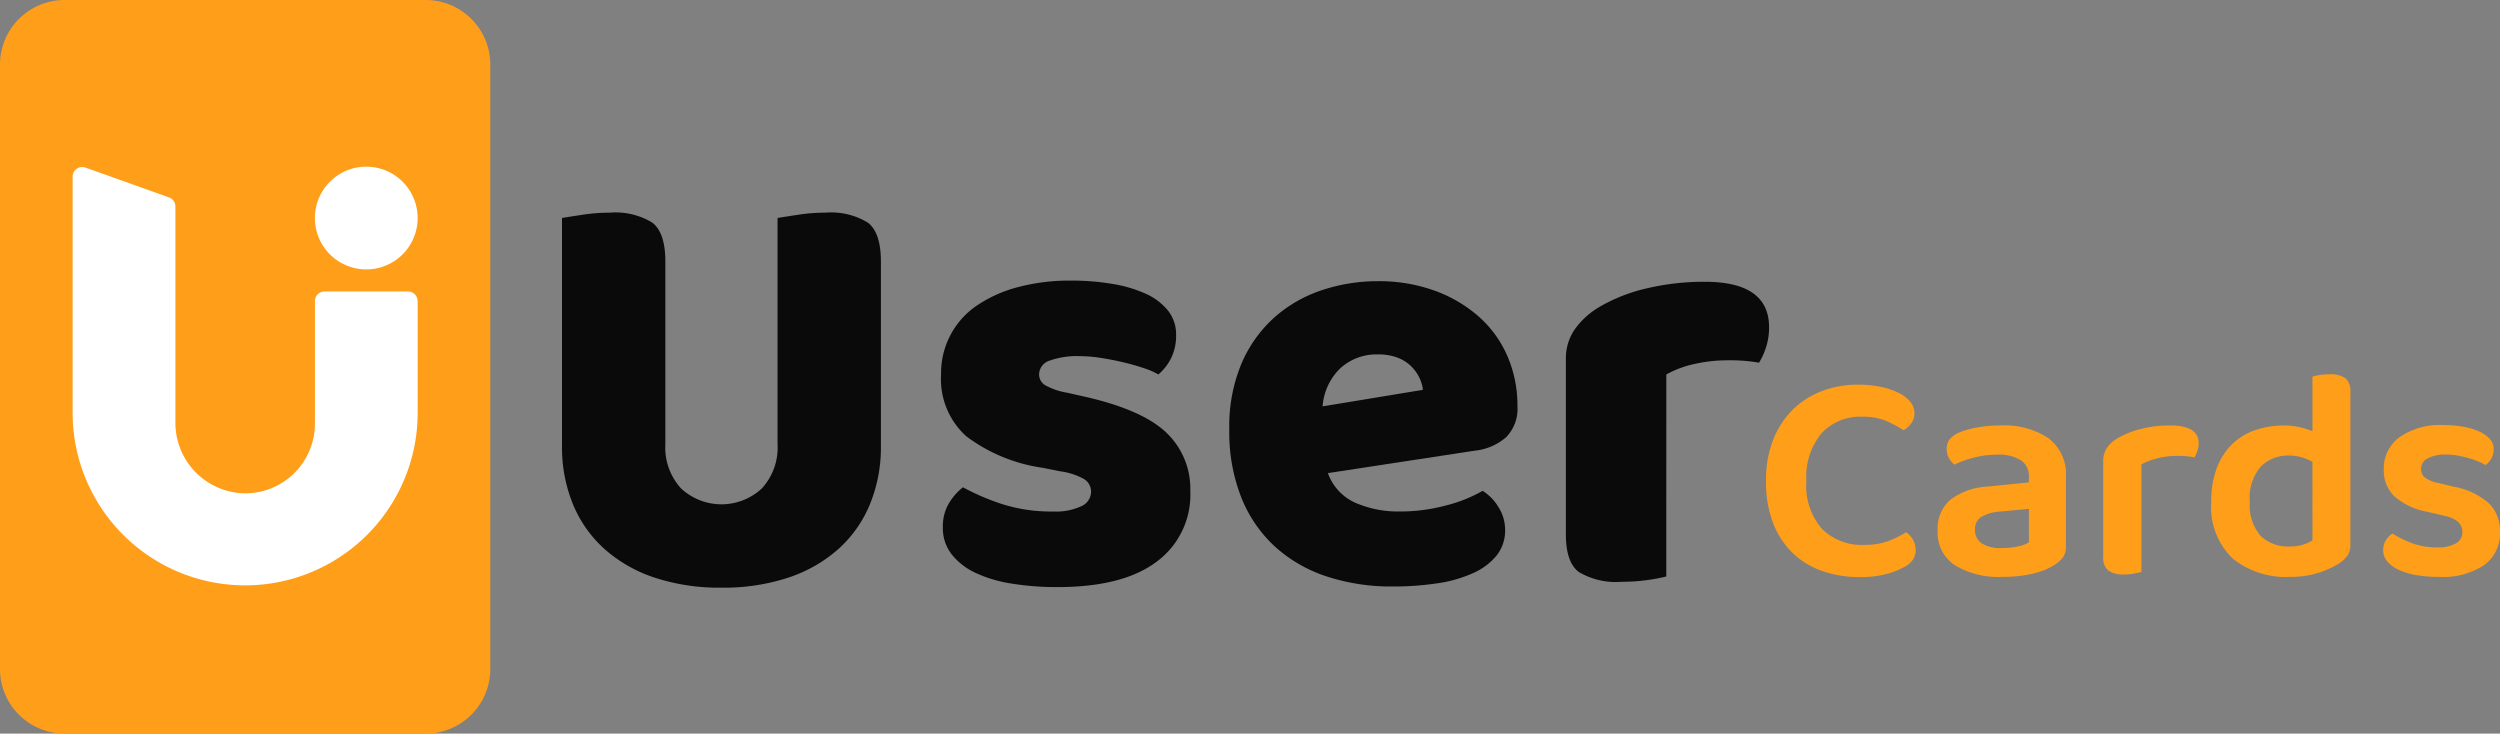
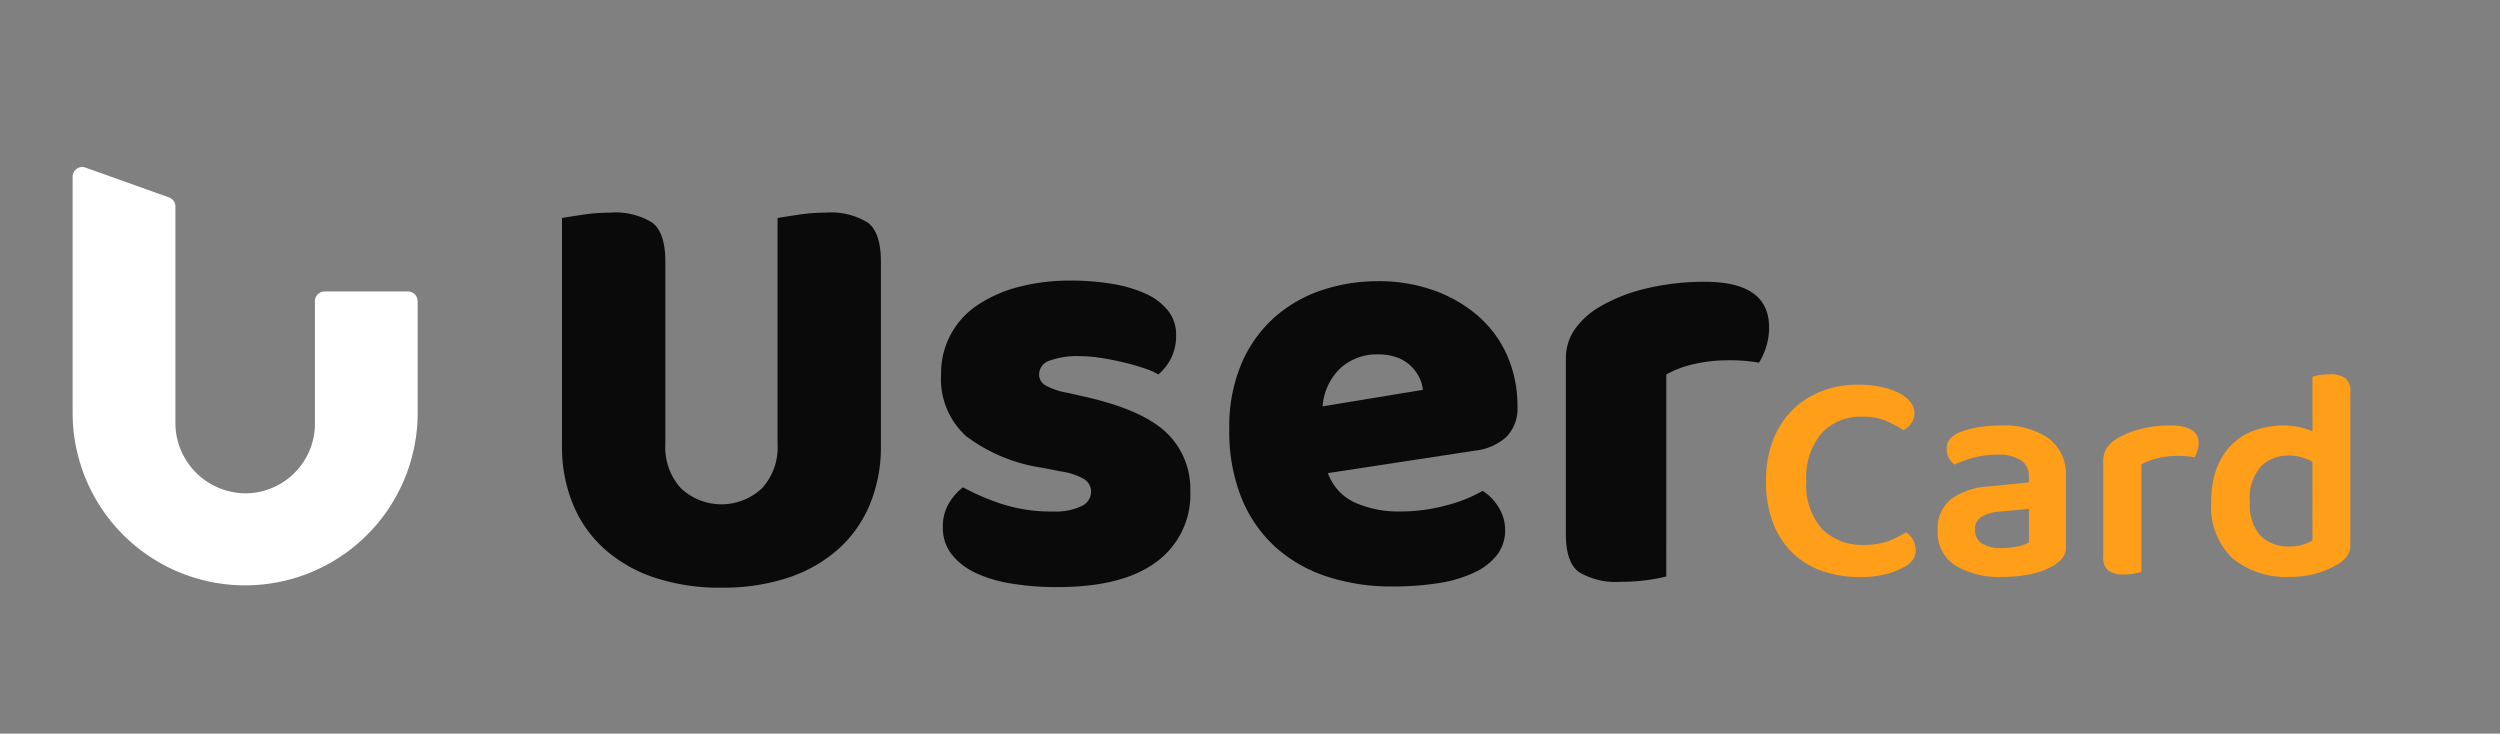
<svg xmlns="http://www.w3.org/2000/svg" width="224.79" height="65.965" viewBox="0 0 224.79 65.965">
  <rect x="0" y="0" width="224.79" height="65.965" fill="#808080" stroke="none" />
  <g id="logo" transform="translate(-110.267 -32.358)">
    <path id="Path_1505" data-name="Path 1505" d="M507.4,210.941a18.587,18.587,0,0,1-6-.9,12.806,12.806,0,0,1-4.513-2.575,11.06,11.06,0,0,1-2.841-4.036,13.489,13.489,0,0,1-.982-5.23V177.7q.637-.106,1.859-.292a16.233,16.233,0,0,1,2.443-.186,6.33,6.33,0,0,1,3.823.9q1.167.9,1.168,3.5v16.408a5.441,5.441,0,0,0,1.407,3.982,5.331,5.331,0,0,0,7.275,0,5.444,5.444,0,0,0,1.407-3.982V177.7q.637-.106,1.859-.292a16.233,16.233,0,0,1,2.443-.186,6.33,6.33,0,0,1,3.823.9q1.167.9,1.168,3.5V198.2a13.5,13.5,0,0,1-.982,5.23,11.08,11.08,0,0,1-2.841,4.036,12.82,12.82,0,0,1-4.513,2.575,18.591,18.591,0,0,1-6,.9" transform="translate(-332.264 -125.742)" fill="#0a0a0a" />
    <path id="Path_1506" data-name="Path 1506" d="M773.708,242.439a7.472,7.472,0,0,1-3.027,6.319q-3.027,2.282-8.921,2.283a25.231,25.231,0,0,1-4.142-.319,11.862,11.862,0,0,1-3.266-.982,5.833,5.833,0,0,1-2.124-1.673,3.82,3.82,0,0,1-.77-2.389,4.076,4.076,0,0,1,.531-2.151,5.367,5.367,0,0,1,1.274-1.46,21.121,21.121,0,0,0,3.531,1.513,14.5,14.5,0,0,0,4.593.664,5.367,5.367,0,0,0,2.522-.478,1.432,1.432,0,0,0,.876-1.275,1.333,1.333,0,0,0-.637-1.168,5.921,5.921,0,0,0-2.124-.69l-1.593-.319a14.9,14.9,0,0,1-6.876-2.841,6.912,6.912,0,0,1-2.257-5.549,7.328,7.328,0,0,1,3.239-6.213,11.993,11.993,0,0,1,3.69-1.646,18.124,18.124,0,0,1,4.752-.584,22.187,22.187,0,0,1,3.69.292,12.043,12.043,0,0,1,3,.876,5.43,5.43,0,0,1,2.018,1.513,3.422,3.422,0,0,1,.743,2.2,4.535,4.535,0,0,1-.451,2.1,4.717,4.717,0,0,1-1.142,1.46,6.574,6.574,0,0,0-1.274-.557q-.85-.291-1.858-.531t-2.044-.4a12.488,12.488,0,0,0-1.885-.159,7.286,7.286,0,0,0-2.708.4,1.321,1.321,0,0,0-.956,1.248,1.122,1.122,0,0,0,.531.956,6.091,6.091,0,0,0,2.018.69l1.646.372q5.1,1.168,7.248,3.213a6.964,6.964,0,0,1,2.151,5.283" transform="translate(-556.413 -165.894)" fill="#0a0a0a" />
    <path id="Path_1507" data-name="Path 1507" d="M956.456,241.141a4.61,4.61,0,0,0,2.5,2.681,9.66,9.66,0,0,0,3.929.77,15.881,15.881,0,0,0,4.248-.558,12.909,12.909,0,0,0,3.239-1.3,4.46,4.46,0,0,1,1.434,1.487,3.814,3.814,0,0,1,.584,2.018,3.61,3.61,0,0,1-.743,2.283,5.633,5.633,0,0,1-2.1,1.593,11.884,11.884,0,0,1-3.212.929,26.482,26.482,0,0,1-4.089.292,18.617,18.617,0,0,1-5.815-.876,12.9,12.9,0,0,1-4.646-2.629,12.044,12.044,0,0,1-3.08-4.407,15.954,15.954,0,0,1-1.115-6.213,14.524,14.524,0,0,1,1.142-6.027,11.751,11.751,0,0,1,3.027-4.142,12.269,12.269,0,0,1,4.274-2.389,15.845,15.845,0,0,1,4.885-.77,14.765,14.765,0,0,1,5.124.85,12.343,12.343,0,0,1,3.982,2.336,10.115,10.115,0,0,1,2.575,3.558,11.177,11.177,0,0,1,.9,4.513,3.624,3.624,0,0,1-1.009,2.761,5.044,5.044,0,0,1-2.814,1.221Zm4.514-10.673a4.847,4.847,0,0,0-3.372,1.221,5.3,5.3,0,0,0-1.62,3.451L965,233.654a3.318,3.318,0,0,0-.319-1.089,3.749,3.749,0,0,0-.744-1.035,3.522,3.522,0,0,0-1.221-.77,4.8,4.8,0,0,0-1.752-.292" transform="translate(-726.789 -166.243)" fill="#0a0a0a" />
    <path id="Path_1508" data-name="Path 1508" d="M1185.894,250.783a15.093,15.093,0,0,1-1.673.319,16.352,16.352,0,0,1-2.363.159,6.473,6.473,0,0,1-3.823-.876q-1.169-.876-1.168-3.372v-15.77a4.571,4.571,0,0,1,.8-2.682,7.205,7.205,0,0,1,2.177-1.991,15.139,15.139,0,0,1,4.328-1.7,22.436,22.436,0,0,1,5.177-.584q5.787,0,5.788,4.089a5.766,5.766,0,0,1-.266,1.779,6.142,6.142,0,0,1-.637,1.407,15.181,15.181,0,0,0-2.92-.213,13.313,13.313,0,0,0-2.841.319,9.044,9.044,0,0,0-2.575.956Z" transform="translate(-925.802 -166.592)" fill="#0a0a0a" />
    <path id="Path_1509" data-name="Path 1509" d="M1326.543,297.007a1.5,1.5,0,0,1-.3.934,2.257,2.257,0,0,1-.677.609,10.768,10.768,0,0,0-1.57-.839,5.34,5.34,0,0,0-2.138-.379,4.738,4.738,0,0,0-3.668,1.489,6.147,6.147,0,0,0-1.367,4.3,5.915,5.915,0,0,0,1.408,4.3,5.065,5.065,0,0,0,3.79,1.435,6.154,6.154,0,0,0,2.152-.338,8.121,8.121,0,0,0,1.611-.8,1.92,1.92,0,0,1,.623.663,1.881,1.881,0,0,1,.244.961,1.519,1.519,0,0,1-.244.839,2.079,2.079,0,0,1-.812.677,6.6,6.6,0,0,1-1.53.609,8.994,8.994,0,0,1-2.45.284,10.1,10.1,0,0,1-3.316-.528,7.331,7.331,0,0,1-2.667-1.6,7.412,7.412,0,0,1-1.786-2.693,10.244,10.244,0,0,1-.65-3.817,9.9,9.9,0,0,1,.65-3.722,7.8,7.8,0,0,1,1.773-2.707,7.527,7.527,0,0,1,2.626-1.665,8.911,8.911,0,0,1,3.181-.568,10.1,10.1,0,0,1,2.111.2,6.468,6.468,0,0,1,1.624.555,3.026,3.026,0,0,1,1.029.812,1.581,1.581,0,0,1,.352.975" transform="translate(-1044.136 -227.505)" fill="#ff9e19" />
    <path id="Path_1510" data-name="Path 1510" d="M1435.8,322.146a7.12,7.12,0,0,1,4.236,1.137,4.04,4.04,0,0,1,1.584,3.519v6.253a1.529,1.529,0,0,1-.325,1.029,3.369,3.369,0,0,1-.812.677,6.57,6.57,0,0,1-1.922.731,11.784,11.784,0,0,1-2.653.271,7.584,7.584,0,0,1-4.264-1.042,3.511,3.511,0,0,1-1.557-3.127,3.41,3.41,0,0,1,1.151-2.775,6.064,6.064,0,0,1,3.343-1.178l3.709-.379v-.487a1.683,1.683,0,0,0-.744-1.516,3.817,3.817,0,0,0-2.1-.487,8.242,8.242,0,0,0-2.057.257,9.626,9.626,0,0,0-1.787.636,1.756,1.756,0,0,1-.5-.582,1.618,1.618,0,0,1-.2-.8,1.414,1.414,0,0,1,.257-.88,2.208,2.208,0,0,1,.826-.609,8.034,8.034,0,0,1,1.786-.487,12.662,12.662,0,0,1,2.03-.162m.108,11.018a6.42,6.42,0,0,0,1.435-.149,2.675,2.675,0,0,0,.947-.365v-3l-2.626.244a3.786,3.786,0,0,0-1.651.474,1.269,1.269,0,0,0-.569,1.15,1.429,1.429,0,0,0,.582,1.218,3.194,3.194,0,0,0,1.881.433" transform="translate(-1145.594 -251.534)" fill="#ff9e19" />
    <path id="Path_1511" data-name="Path 1511" d="M1546.308,335.329q-.244.054-.65.135a4.707,4.707,0,0,1-.92.081,2.311,2.311,0,0,1-1.408-.352,1.478,1.478,0,0,1-.46-1.245v-8.581a2.1,2.1,0,0,1,.325-1.191,2.958,2.958,0,0,1,.948-.866,7.732,7.732,0,0,1,2.071-.839,10.425,10.425,0,0,1,2.667-.325q2.571,0,2.572,1.6a2.1,2.1,0,0,1-.122.717,2.913,2.913,0,0,1-.257.555,7.431,7.431,0,0,0-1.543-.135,7.137,7.137,0,0,0-1.787.216,6.277,6.277,0,0,0-1.435.541Z" transform="translate(-1243.49 -251.534)" fill="#ff9e19" />
    <path id="Path_1512" data-name="Path 1512" d="M1628.992,302.606a1.689,1.689,0,0,1-.271,1,2.967,2.967,0,0,1-.812.731,7.985,7.985,0,0,1-1.786.8,8.227,8.227,0,0,1-2.572.366,7.572,7.572,0,0,1-5.157-1.665,6.416,6.416,0,0,1-1.908-5.1,8.261,8.261,0,0,1,.514-3.072,5.927,5.927,0,0,1,1.394-2.125,5.555,5.555,0,0,1,2.071-1.245,7.917,7.917,0,0,1,2.572-.406,6.191,6.191,0,0,1,1.381.149,7.123,7.123,0,0,1,1.164.366v-4.9a3.53,3.53,0,0,1,.636-.149,5.712,5.712,0,0,1,.907-.068,2.3,2.3,0,0,1,1.421.352,1.5,1.5,0,0,1,.447,1.245Zm-3.411-7.444a4.166,4.166,0,0,0-.947-.406,4.031,4.031,0,0,0-1.164-.163,3.463,3.463,0,0,0-2.517.974,4.316,4.316,0,0,0-1,3.194,4.164,4.164,0,0,0,.961,3.045,3.528,3.528,0,0,0,2.612.961,3.791,3.791,0,0,0,2.057-.542Z" transform="translate(-1307.389 -221.274)" fill="#ff9e19" />
-     <path id="Path_1513" data-name="Path 1513" d="M1744.08,331.55a3.514,3.514,0,0,1-1.408,2.964,6.723,6.723,0,0,1-4.115,1.069,11.472,11.472,0,0,1-2.017-.162,6.3,6.3,0,0,1-1.57-.474,2.88,2.88,0,0,1-1.029-.758,1.524,1.524,0,0,1-.365-.988,1.687,1.687,0,0,1,.23-.893,1.907,1.907,0,0,1,.609-.623,9.53,9.53,0,0,0,1.746.866,6.358,6.358,0,0,0,2.287.379,3.13,3.13,0,0,0,1.678-.366,1.145,1.145,0,0,0,.569-1.015q0-1.11-1.624-1.462l-1.516-.352a6.262,6.262,0,0,1-2.964-1.381,3.251,3.251,0,0,1-.961-2.464,3.452,3.452,0,0,1,1.408-2.856,6.3,6.3,0,0,1,3.952-1.1,10.178,10.178,0,0,1,1.8.149,5.854,5.854,0,0,1,1.435.433,2.786,2.786,0,0,1,.947.677,1.35,1.35,0,0,1,.339.907,1.641,1.641,0,0,1-.217.853,1.913,1.913,0,0,1-.515.582,3.737,3.737,0,0,0-.636-.325,8.155,8.155,0,0,0-.866-.3q-.474-.135-1-.23a5.9,5.9,0,0,0-1.042-.095,3.363,3.363,0,0,0-1.651.338,1.055,1.055,0,0,0-.6.961.964.964,0,0,0,.338.758,2.74,2.74,0,0,0,1.178.487l1.326.325a6.739,6.739,0,0,1,3.249,1.5,3.473,3.473,0,0,1,1,2.585" transform="translate(-1409.023 -251.355)" fill="#ff9e19" />
-     <path id="Path_1514" data-name="Path 1514" d="M148.539,32.358H116.081a5.814,5.814,0,0,0-5.814,5.814V92.509a5.814,5.814,0,0,0,5.814,5.814h32.458a5.814,5.814,0,0,0,5.814-5.814V38.172a5.814,5.814,0,0,0-5.814-5.814" fill="#ff9e19" />
-     <path id="Path_1515" data-name="Path 1515" d="M329.373,155.118h0a4.62,4.62,0,1,0-4.62-4.62,4.621,4.621,0,0,0,4.62,4.62" transform="translate(-186.173 -98.534)" fill="#fff" />
    <path id="Path_1516" data-name="Path 1516" d="M190.767,158.192v9.873a15.512,15.512,0,1,1-31.023.155V147a.863.863,0,0,1,1.154-.813l7.514,2.684a.863.863,0,0,1,.573.813v19.42a6.338,6.338,0,0,0,6.4,6.373,6.272,6.272,0,0,0,6.146-6.269V158.192a.863.863,0,0,1,.863-.863H189.9a.863.863,0,0,1,.863.863" transform="translate(-42.946 -98.761)" fill="#fff" />
  </g>
</svg>